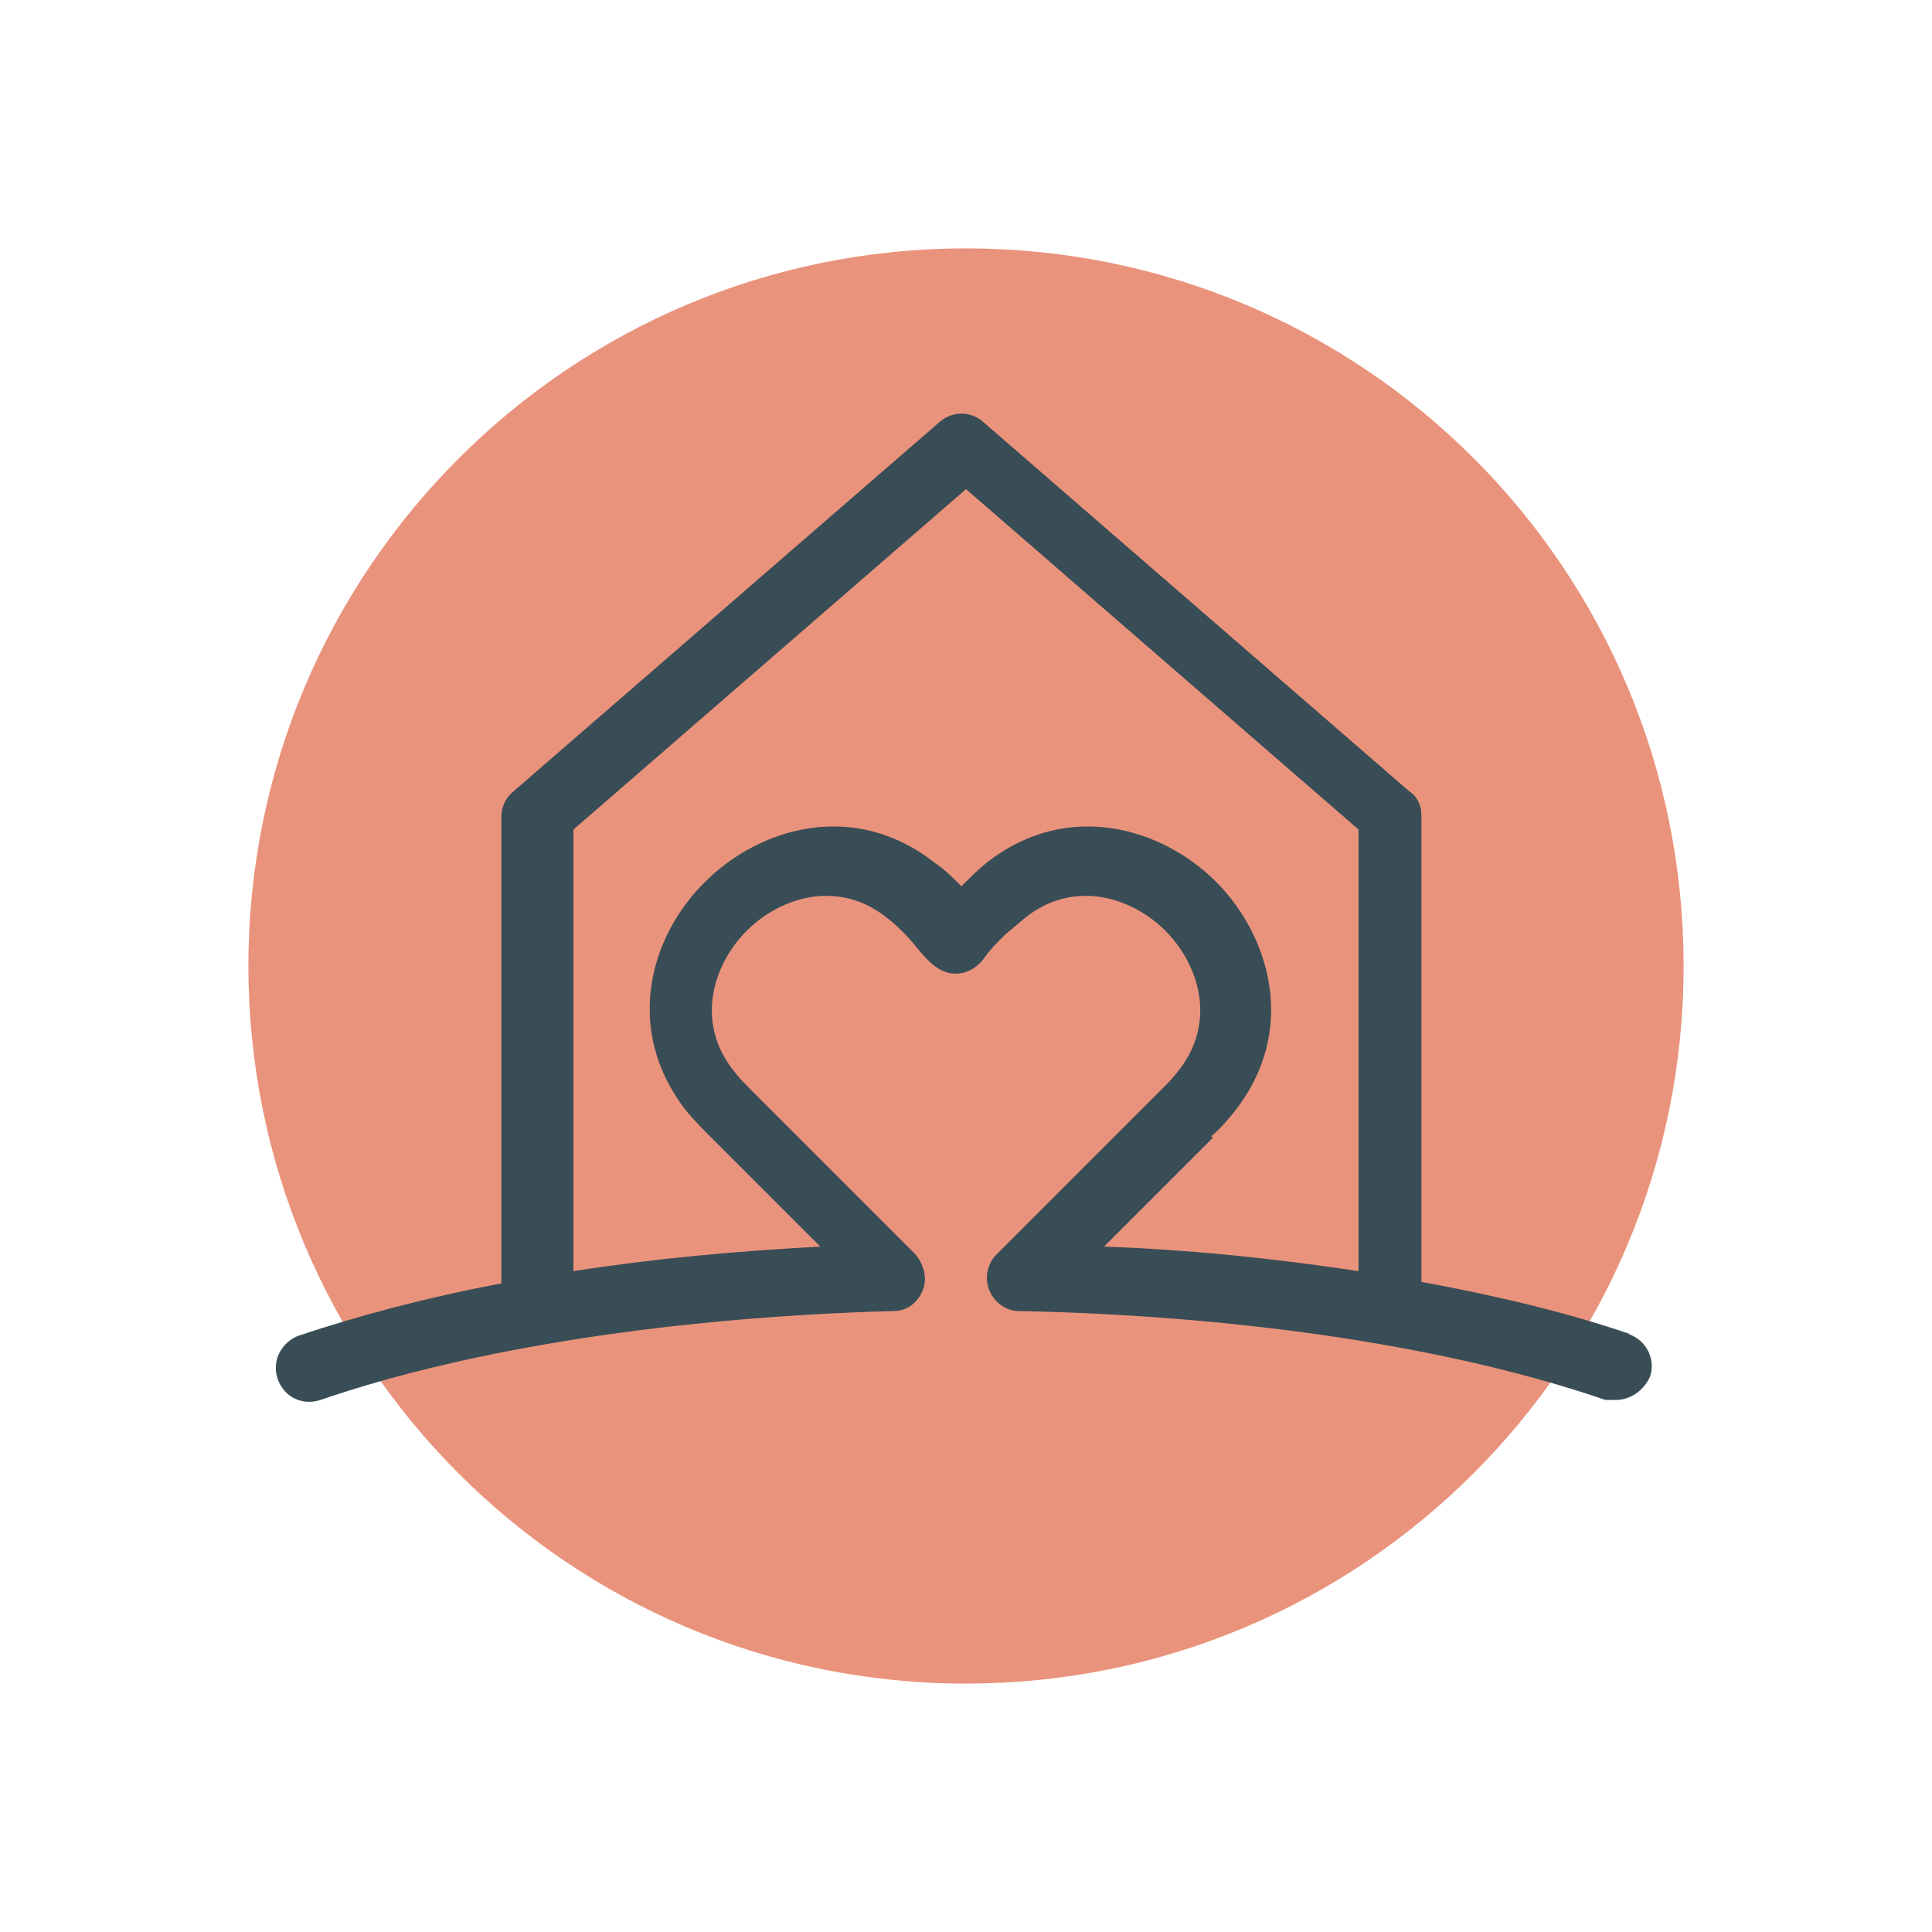
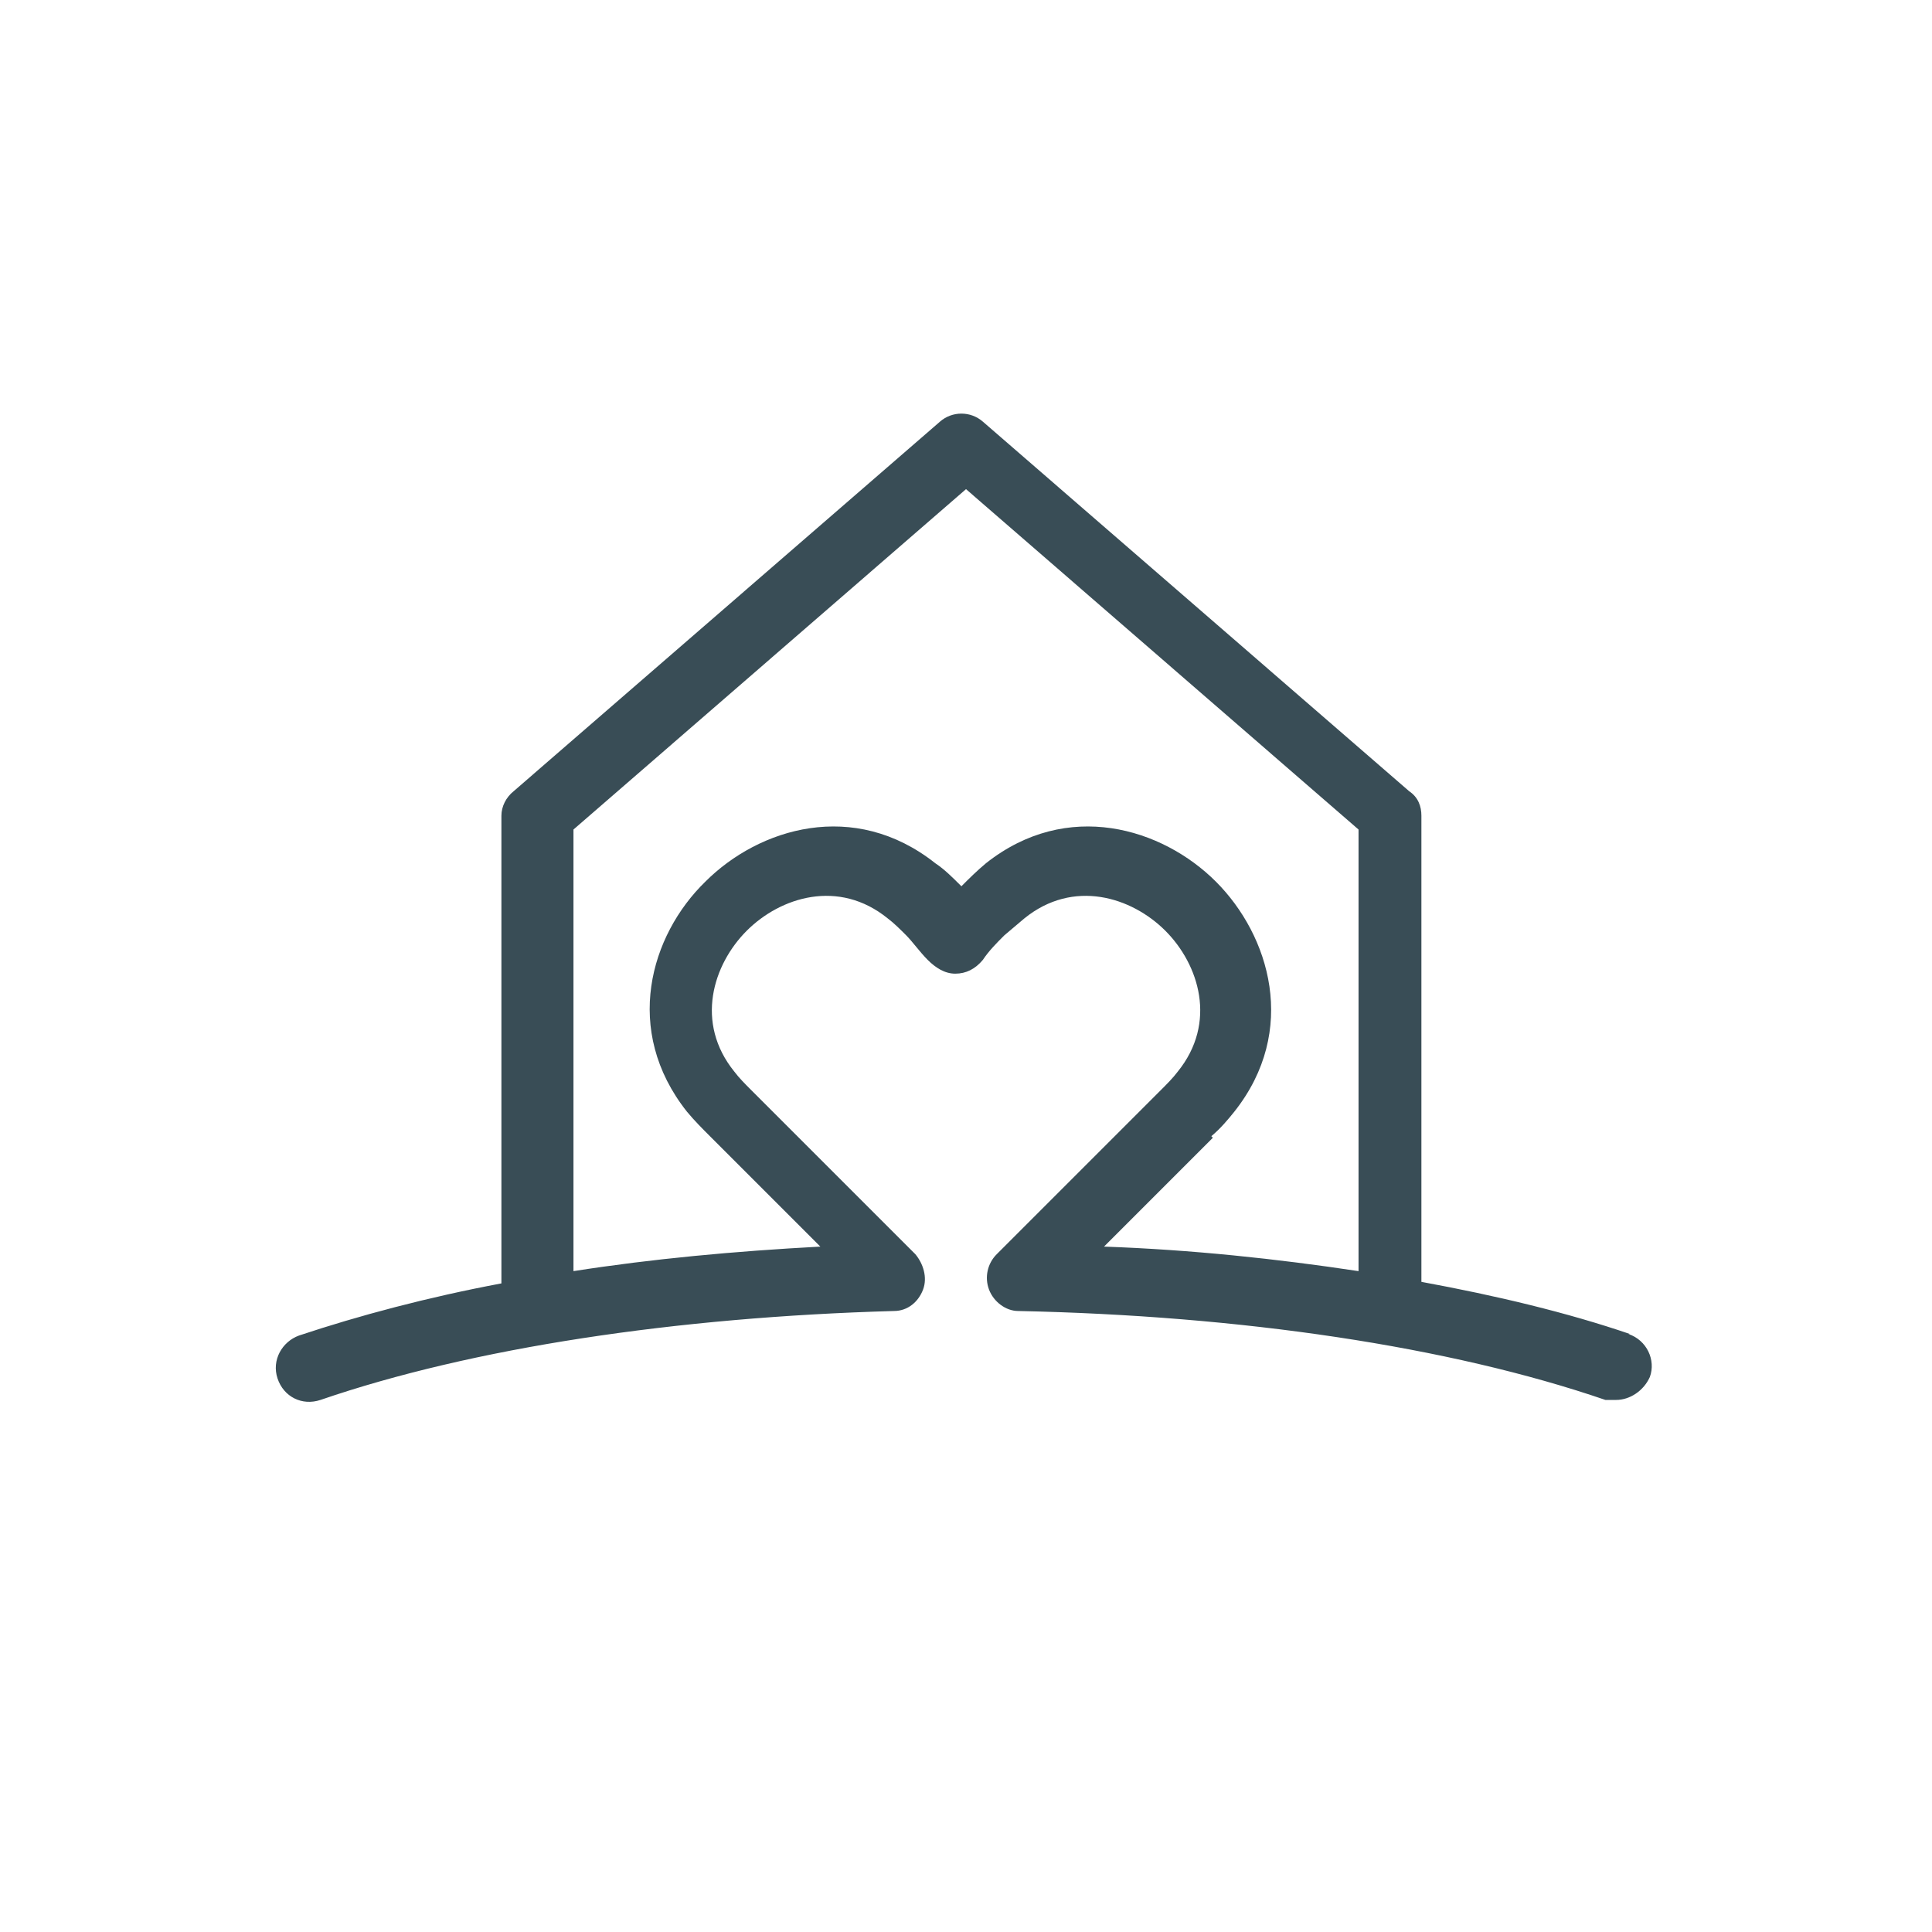
<svg xmlns="http://www.w3.org/2000/svg" id="Layer_1" version="1.1" viewBox="0 0 126 126">
  <defs>
    <style> .st0 { fill: #ea937c; } .st1 { fill: #394d56; } </style>
  </defs>
-   <path class="st0" d="M63,109.8c25.8,0,46.8-20.9,46.8-46.8s-20.9-46.8-46.8-46.8S16.2,37.2,16.2,63s20.9,46.8,46.8,46.8Z" />
  <g id="b">
    <path class="st1" d="M106.3,87c-4.1-1.4-8.7-2.5-13.6-3.4v-30.4c0-.6-.2-1.2-.8-1.6l-27.8-24.1c-.8-.7-2-.7-2.8,0l-27.8,24.1c-.5.4-.8,1-.8,1.6v30.5c-4.8.9-9.3,2.1-13.2,3.4-1.1.4-1.8,1.6-1.4,2.8s1.6,1.8,2.8,1.4c9.9-3.4,23.2-5.4,37.4-5.8.9,0,1.6-.6,1.9-1.4s0-1.7-.5-2.3l-10.7-10.7c-.4-.4-.8-.8-1.1-1.2-2.6-3.2-1.4-7,.8-9.2s6-3.4,9.2-.8c.4.3.8.7,1.2,1.1s.9,1.1,1.4,1.6,1.1.9,1.8.9,1.3-.3,1.8-.9c.4-.6.9-1.1,1.4-1.6l1.3-1.1c3.2-2.6,7-1.4,9.2.8s3.4,6,.8,9.2c-.3.4-.7.8-1.1,1.2l-10.7,10.7c-.6.6-.8,1.5-.5,2.3s1.1,1.4,1.9,1.4c14.5.3,28.1,2.3,38.3,5.8.2,0,.4,0,.7,0,.9,0,1.8-.6,2.2-1.5.4-1.1-.2-2.4-1.4-2.8h0ZM79,74.1c.6-.5,1.1-1.1,1.5-1.6,4.2-5.3,2.3-11.5-1.2-15s-9.7-5.4-15-1.2c-.6.5-1.1,1-1.6,1.5h0c-.6-.6-1.1-1.1-1.7-1.5-5.3-4.2-11.5-2.3-15,1.2-3.6,3.5-5.4,9.7-1.2,15,.5.6,1,1.1,1.5,1.6l7.2,7.2c-5.6.3-11,.8-16.1,1.6v-28.8l25.6-22.2,25.6,22.2v28.8c-5.3-.8-10.9-1.4-16.6-1.6l7.1-7.1h0Z" />
  </g>
</svg>